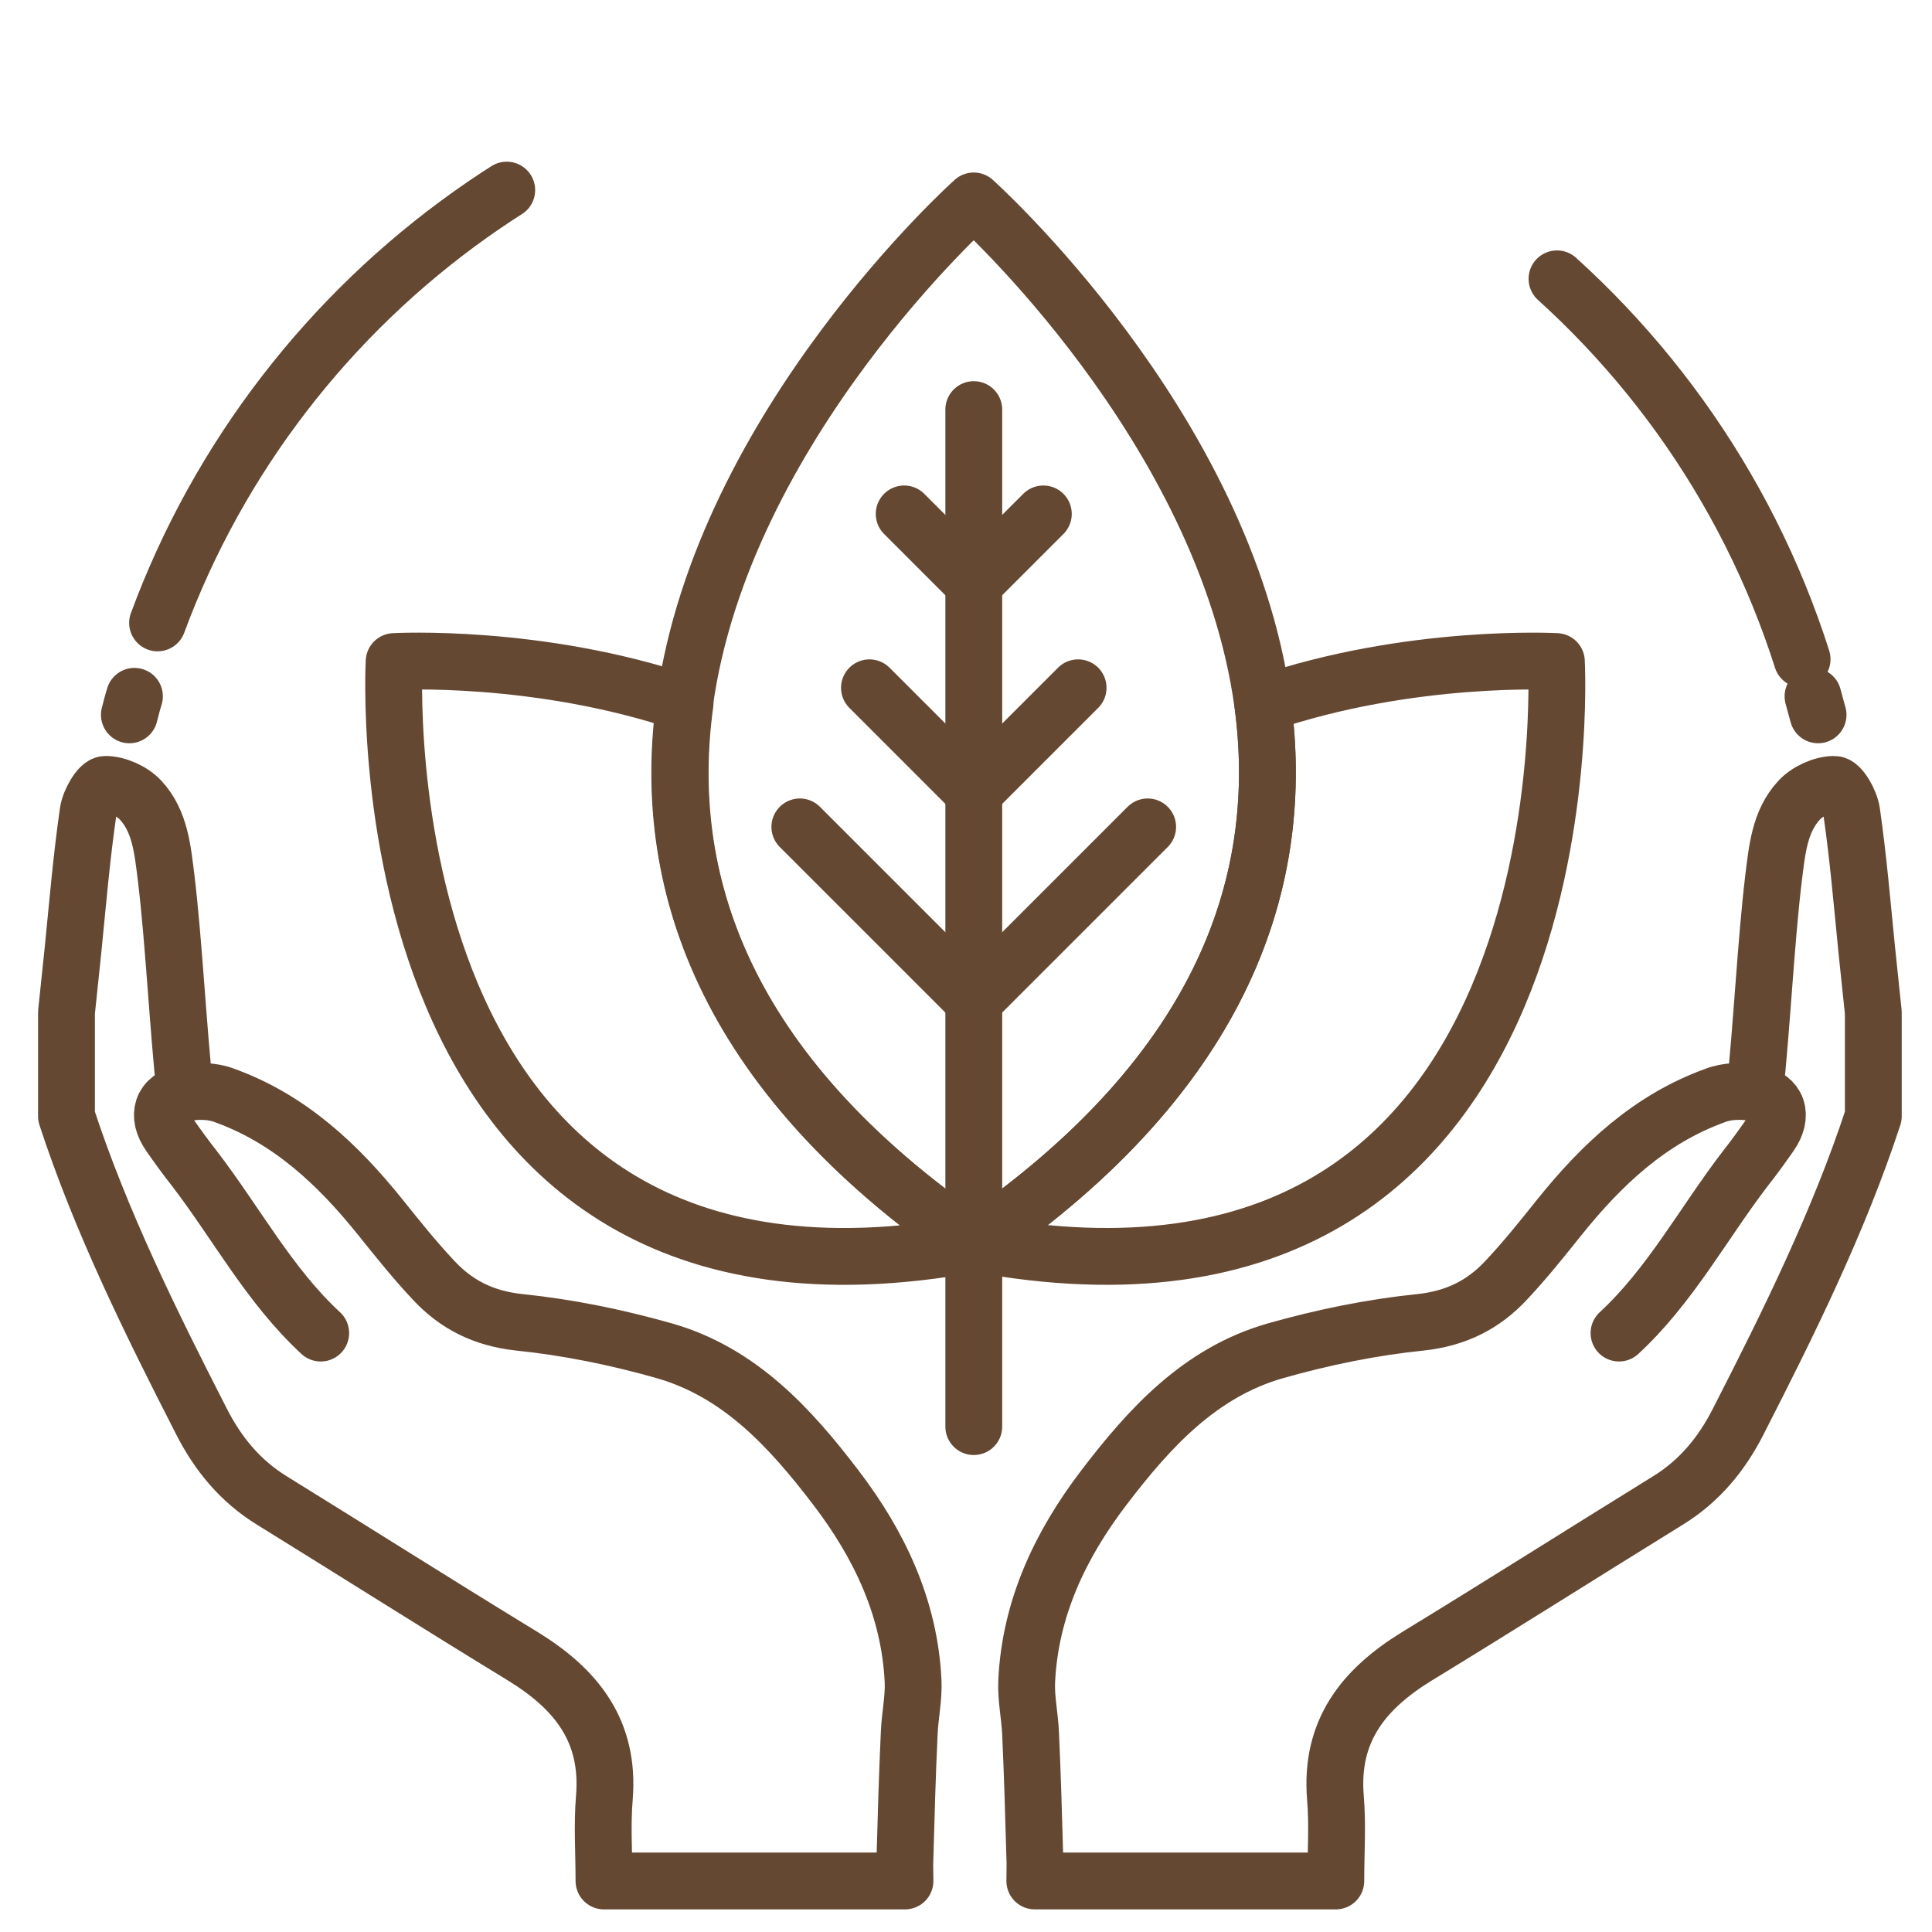
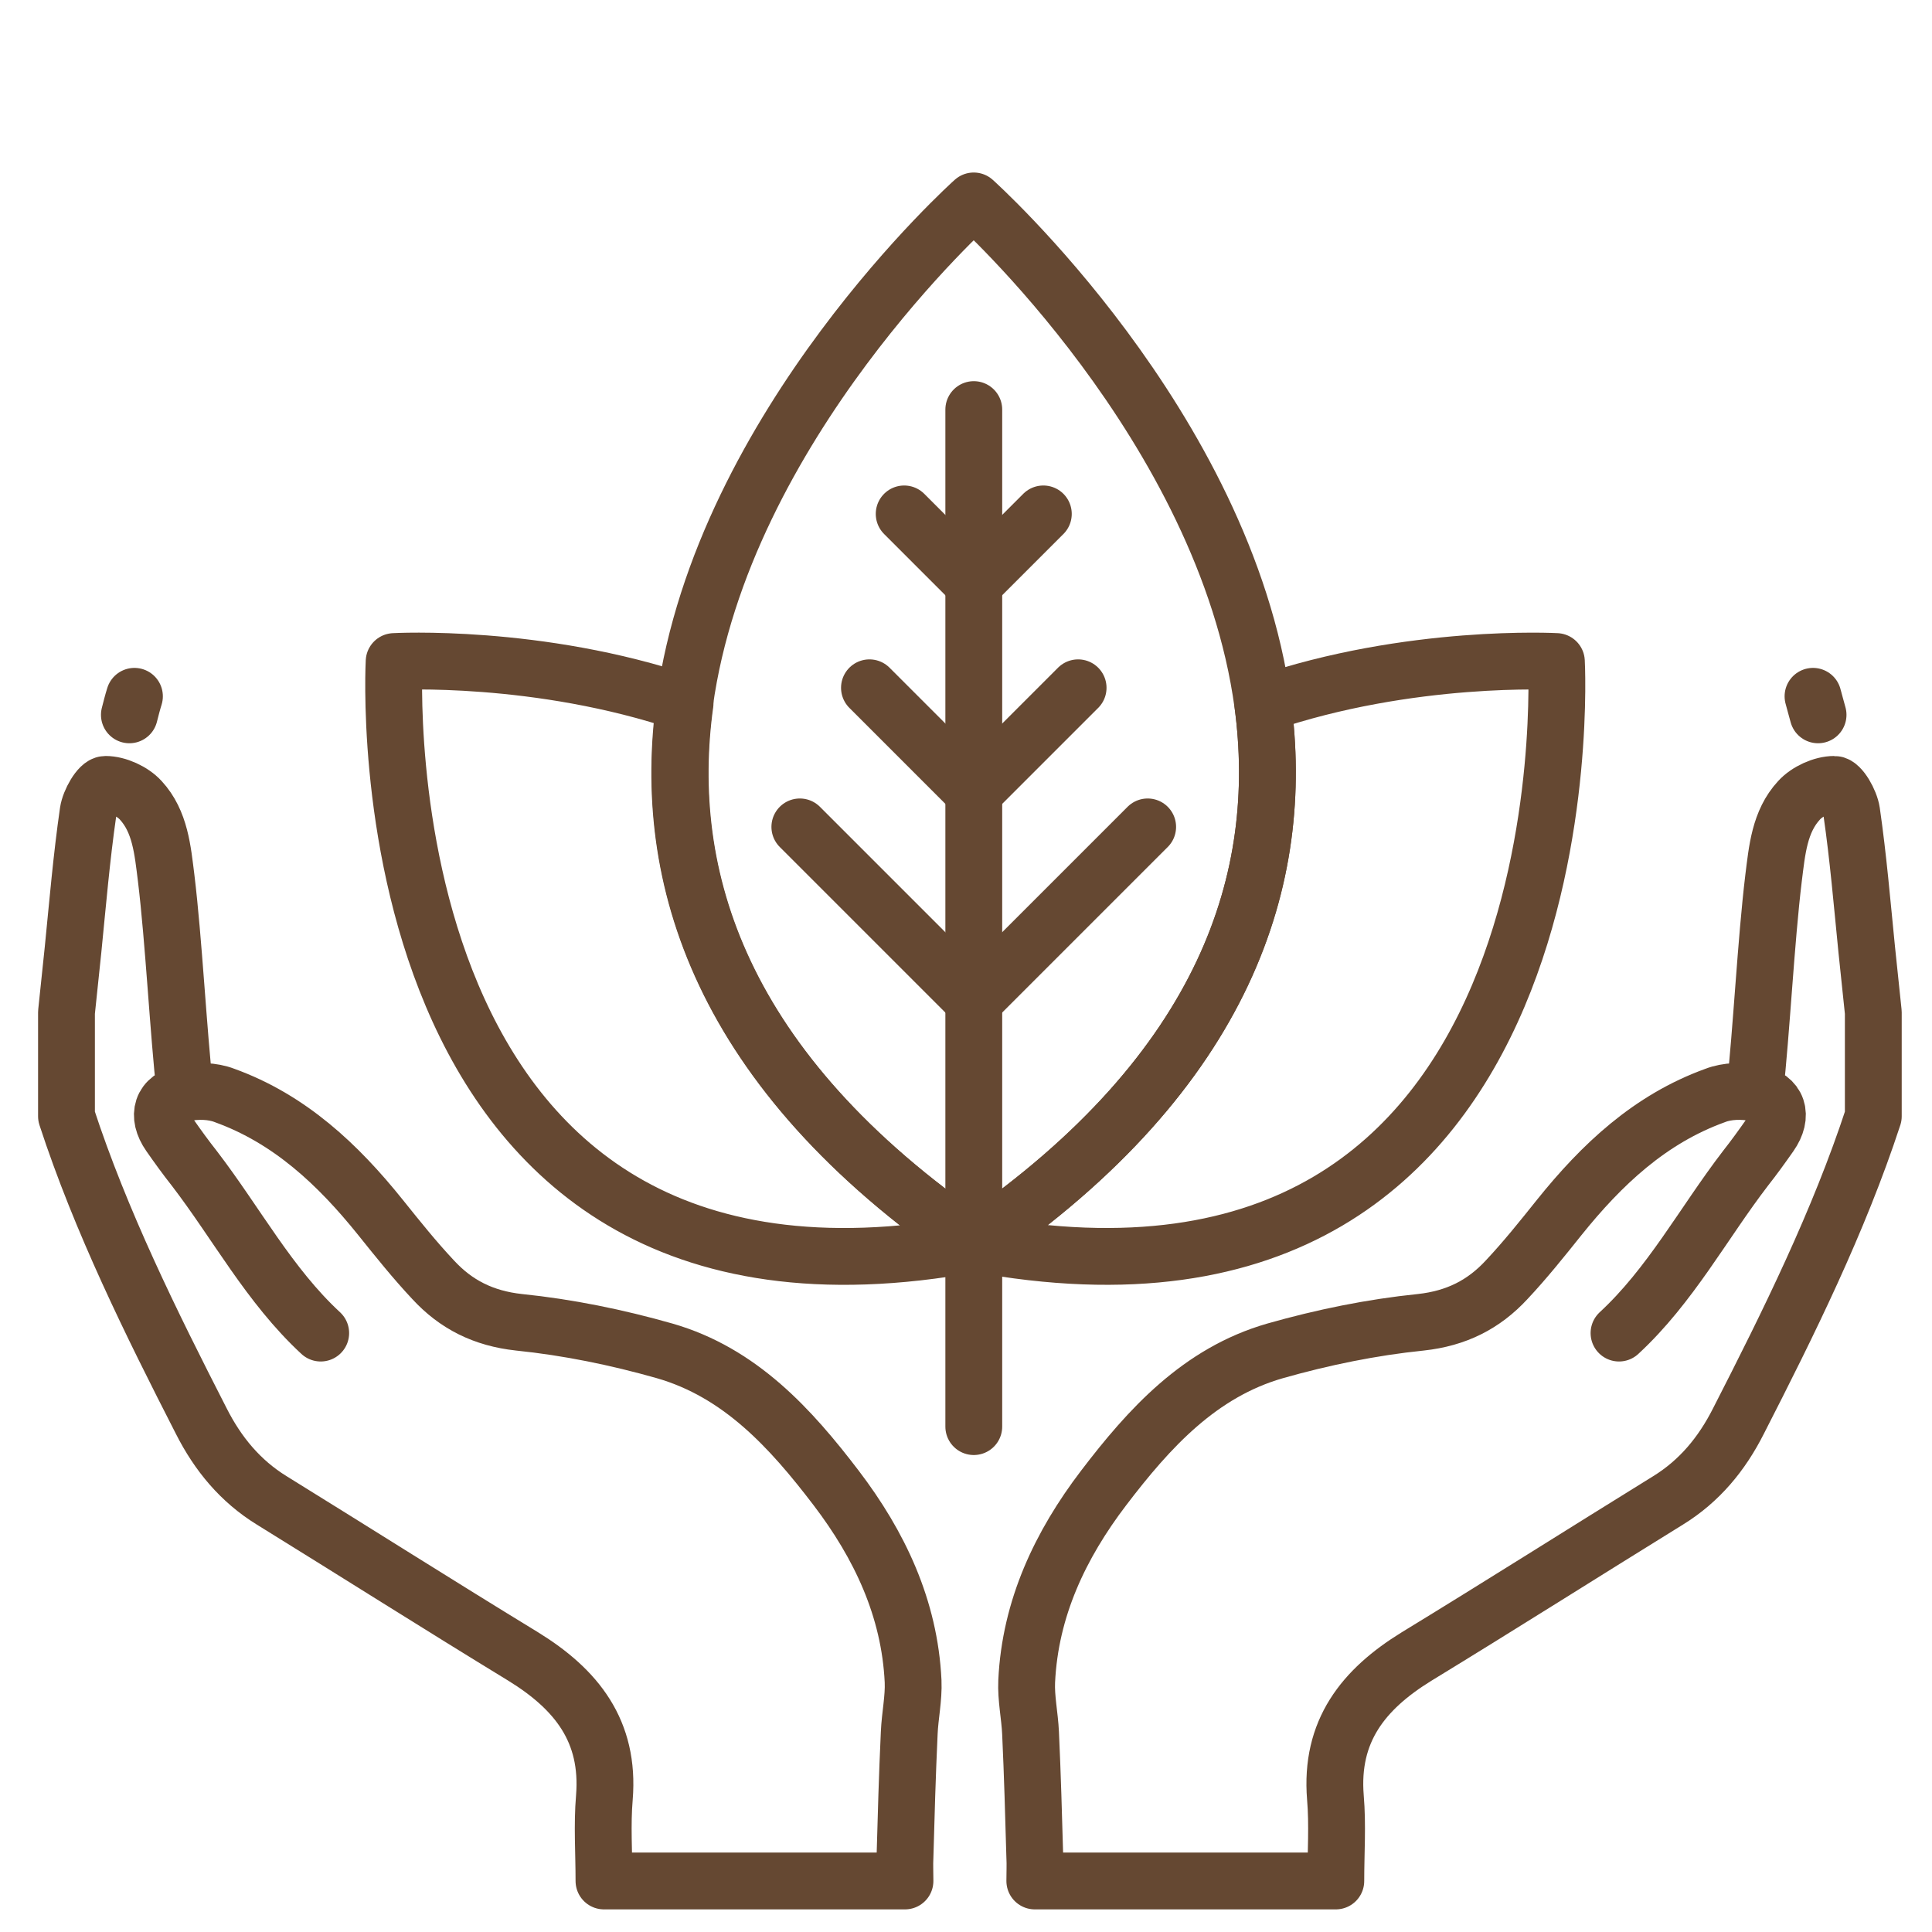
<svg xmlns="http://www.w3.org/2000/svg" width="34" height="34" viewBox="0 0 34 34" fill="none">
  <g id="Nature Care" clip-path="url(#clip0_607_2712)">
    <path id="Vector" d="M5.644 23.46C4.74 22.624 4.162 21.529 3.421 20.563C3.271 20.373 3.128 20.176 2.986 19.972C2.748 19.632 2.843 19.319 3.244 19.237C3.468 19.19 3.74 19.196 3.951 19.278C5.1 19.693 5.95 20.495 6.698 21.427C6.998 21.801 7.297 22.175 7.623 22.522C8.024 22.957 8.507 23.202 9.133 23.27C9.996 23.358 10.86 23.535 11.696 23.773C13.022 24.154 13.913 25.133 14.716 26.187C15.477 27.186 16.008 28.302 16.069 29.587C16.082 29.886 16.014 30.192 16.001 30.498C15.967 31.226 15.946 31.96 15.926 32.688C15.919 32.817 15.926 32.946 15.926 33.102C14.158 33.102 12.417 33.102 10.629 33.102C10.629 32.599 10.595 32.116 10.636 31.634C10.731 30.464 10.146 29.73 9.208 29.152C7.725 28.247 6.256 27.316 4.781 26.404C4.23 26.064 3.836 25.588 3.543 25.01C2.659 23.283 1.775 21.495 1.17 19.645C1.17 19.033 1.17 18.428 1.17 17.816C1.211 17.449 1.245 17.075 1.286 16.708C1.367 15.898 1.435 15.089 1.551 14.287C1.578 14.103 1.748 13.804 1.857 13.804C2.068 13.804 2.333 13.926 2.476 14.083C2.822 14.457 2.863 14.967 2.924 15.45C3.06 16.572 3.135 18.122 3.258 19.237M28.492 23.46C29.397 22.624 29.975 21.529 30.716 20.563C30.866 20.373 31.008 20.176 31.151 19.972C31.389 19.632 31.294 19.319 30.893 19.237C30.668 19.19 30.396 19.196 30.186 19.278C29.036 19.693 28.186 20.495 27.438 21.427C27.139 21.801 26.84 22.175 26.514 22.522C26.112 22.957 25.63 23.202 25.004 23.27C24.14 23.358 23.277 23.535 22.44 23.773C21.114 24.154 20.224 25.133 19.421 26.187C18.66 27.186 18.129 28.302 18.068 29.587C18.054 29.886 18.122 30.192 18.136 30.498C18.17 31.226 18.19 31.96 18.211 32.688C18.218 32.817 18.211 32.946 18.211 33.102C19.979 33.102 21.72 33.102 23.508 33.102C23.508 32.599 23.542 32.116 23.501 31.634C23.406 30.464 23.991 29.73 24.929 29.152C26.412 28.247 27.88 27.316 29.356 26.404C29.907 26.064 30.301 25.588 30.593 25.01C31.477 23.283 32.361 21.495 32.967 19.645C32.967 19.033 32.967 18.428 32.967 17.816C32.926 17.449 32.892 17.075 32.851 16.708C32.77 15.898 32.702 15.089 32.586 14.287C32.559 14.103 32.389 13.804 32.28 13.804C32.069 13.804 31.804 13.926 31.661 14.083C31.314 14.457 31.273 14.967 31.212 15.45C31.076 16.572 31.002 18.122 30.879 19.237" stroke="#654832" stroke-miterlimit="10" stroke-linecap="round" stroke-linejoin="round" />
    <path id="Vector_2" d="M17.176 21.869C17.17 21.876 17.163 21.876 17.156 21.882C17.156 21.882 17.156 21.882 17.149 21.882C17.142 21.882 17.136 21.882 17.122 21.889C12.661 18.836 11.628 15.422 12.049 12.369C12.722 7.48 17.136 3.536 17.136 3.536C17.136 3.536 21.556 7.494 22.222 12.39C22.63 15.422 21.603 18.822 17.176 21.869Z" stroke="#654832" stroke-miterlimit="10" stroke-linecap="round" stroke-linejoin="round" />
    <path id="Vector_3" d="M17.149 21.882C17.142 21.882 17.142 21.889 17.136 21.896L17.129 21.889C17.136 21.889 17.142 21.889 17.149 21.882Z" stroke="#654832" stroke-miterlimit="10" stroke-linecap="round" stroke-linejoin="round" />
    <path id="Vector_4" d="M17.137 25.106V7.208" stroke="#654832" stroke-miterlimit="10" stroke-linecap="round" stroke-linejoin="round" />
    <path id="Vector_5" d="M17.137 17.612L20.197 14.552" stroke="#654832" stroke-miterlimit="10" stroke-linecap="round" stroke-linejoin="round" />
    <path id="Vector_6" d="M17.137 13.94L18.973 12.104" stroke="#654832" stroke-miterlimit="10" stroke-linecap="round" stroke-linejoin="round" />
    <path id="Vector_7" d="M17.137 10.268L18.361 9.044" stroke="#654832" stroke-miterlimit="10" stroke-linecap="round" stroke-linejoin="round" />
    <path id="Vector_8" d="M17.136 17.612L14.076 14.552" stroke="#654832" stroke-miterlimit="10" stroke-linecap="round" stroke-linejoin="round" />
    <path id="Vector_9" d="M17.137 13.94L15.301 12.104" stroke="#654832" stroke-miterlimit="10" stroke-linecap="round" stroke-linejoin="round" />
    <path id="Vector_10" d="M17.136 10.268L15.912 9.044" stroke="#654832" stroke-miterlimit="10" stroke-linecap="round" stroke-linejoin="round" />
    <path id="Vector_11" d="M2.277 12.58C2.305 12.471 2.332 12.362 2.366 12.254" stroke="#654832" stroke-linecap="round" stroke-linejoin="round" />
-     <path id="Vector_12" d="M2.773 10.962C4.929 5.12 10.546 0.952 17.135 0.952C23.962 0.952 29.749 5.426 31.714 11.601" stroke="#654832" stroke-linecap="round" stroke-linejoin="round" stroke-dasharray="9.96 19.93" />
    <path id="Vector_13" d="M31.906 12.254C31.933 12.362 31.967 12.471 31.995 12.58" stroke="#654832" stroke-linecap="round" stroke-linejoin="round" />
    <path id="Vector_14" d="M17.163 21.882C17.163 21.875 17.17 21.869 17.177 21.869C21.597 18.829 22.631 15.429 22.223 12.389C24.82 11.499 27.39 11.642 27.39 11.642C27.39 11.642 28.07 23.922 17.163 21.882ZM17.129 21.889C6.256 23.895 6.936 11.642 6.936 11.642C6.936 11.642 9.473 11.499 12.056 12.376C11.635 15.422 12.668 18.836 17.129 21.889Z" stroke="#654832" stroke-miterlimit="10" stroke-linecap="round" stroke-linejoin="round" />
-     <path id="Vector_15" d="M17.178 21.869C17.178 21.876 17.178 21.876 17.178 21.882C17.171 21.882 17.171 21.882 17.164 21.882C17.164 21.882 17.157 21.882 17.15 21.882H17.157C17.164 21.876 17.171 21.869 17.178 21.869Z" stroke="#654832" stroke-miterlimit="10" stroke-linecap="round" stroke-linejoin="round" />
  </g>
  <defs>
    <clipPath id="clip0_607_2712">
      <rect width="34" height="34" fill="white" />
    </clipPath>
  </defs>
</svg>